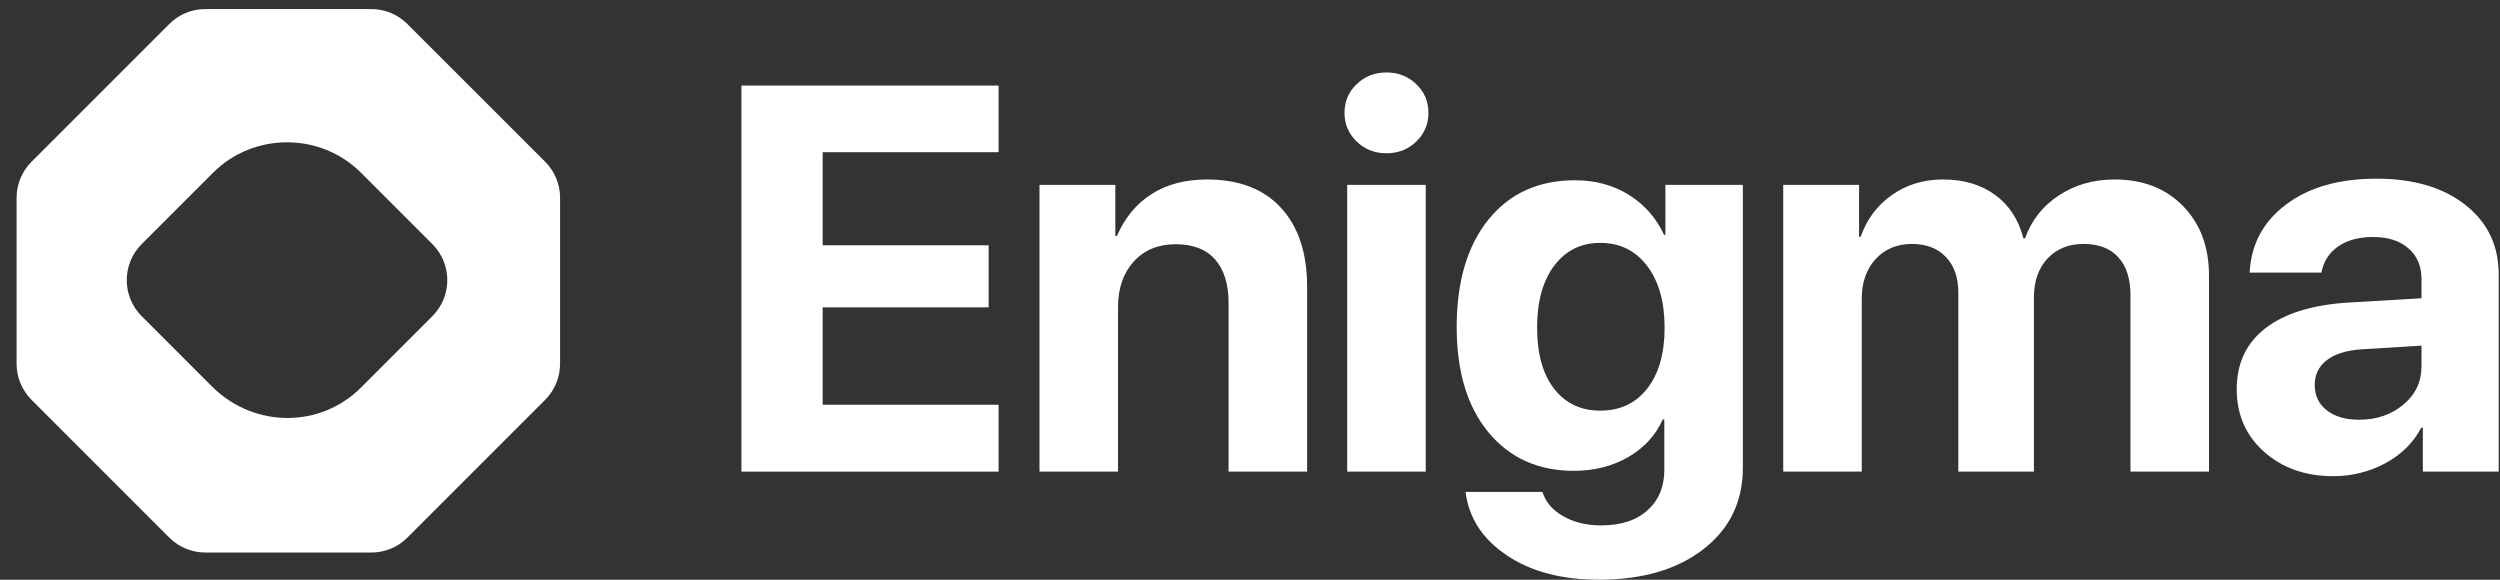
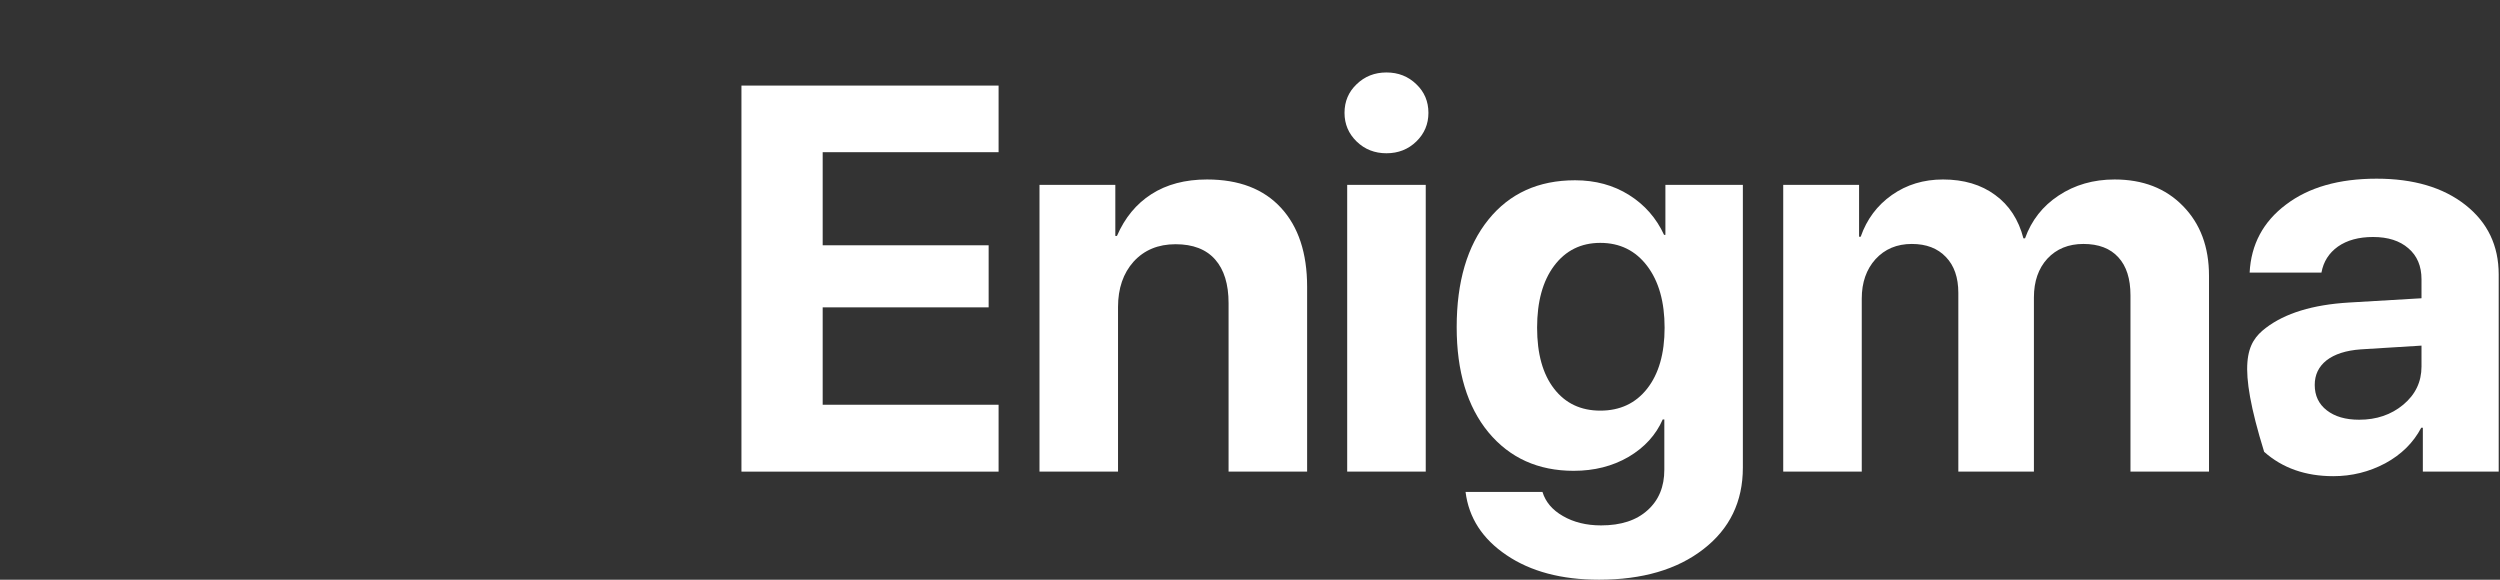
<svg xmlns="http://www.w3.org/2000/svg" width="138" height="32" viewBox="0 0 138 32" fill="none">
  <rect x="0" y="0" width="138" height="32" fill="#333333" stroke="none" />
-   <path d="M22.487 1.324C21.96 0.796 21.244 0.5 20.498 0.5H11.334C10.588 0.5 9.873 0.796 9.346 1.324L1.74 8.929C1.213 9.457 0.916 10.172 0.916 10.918V20.082C0.916 20.828 1.213 21.543 1.74 22.071L9.346 29.676C9.873 30.204 10.588 30.5 11.334 30.5H20.498C21.244 30.5 21.96 30.204 22.487 29.676L30.093 22.071C30.62 21.543 30.916 20.828 30.916 20.082V10.918C30.916 10.172 30.62 9.457 30.093 8.929L22.487 1.324ZM11.76 21.392L7.821 17.453C6.722 16.354 6.722 14.573 7.821 13.475L11.76 9.536C14.001 7.295 17.687 7.295 19.928 9.536L23.867 13.475C24.966 14.573 24.966 16.354 23.867 17.453L19.928 21.392C17.687 23.633 14.073 23.633 11.76 21.392Z" fill="white" />
  <path d="M55.122 22.342V26.034H40.928V4.724H55.122V8.401H45.412V13.54H54.573V16.966H45.412V22.342H55.122Z" fill="white" />
  <path d="M57.38 26.034V10.203H61.566V13.023H61.656C62.091 12.019 62.725 11.251 63.556 10.719C64.397 10.178 65.422 9.907 66.629 9.907C68.391 9.907 69.752 10.429 70.712 11.473C71.672 12.516 72.153 13.968 72.153 15.829V26.034H67.817V16.73C67.817 15.686 67.57 14.884 67.075 14.323C66.58 13.762 65.852 13.481 64.892 13.481C63.932 13.481 63.16 13.801 62.576 14.441C62.002 15.081 61.715 15.918 61.715 16.951V26.034H57.38Z" fill="white" />
  <path d="M74.365 26.034V10.203H78.701V26.034H74.365ZM78.181 7.81C77.736 8.243 77.186 8.46 76.533 8.46C75.88 8.46 75.331 8.243 74.885 7.81C74.44 7.377 74.217 6.85 74.217 6.23C74.217 5.6 74.44 5.073 74.885 4.65C75.331 4.217 75.88 4 76.533 4C77.186 4 77.736 4.217 78.181 4.65C78.627 5.073 78.849 5.6 78.849 6.23C78.849 6.85 78.627 7.377 78.181 7.81Z" fill="white" />
  <path d="M88.337 22.667C89.426 22.667 90.287 22.263 90.921 21.456C91.564 20.639 91.886 19.516 91.886 18.089C91.886 16.661 91.564 15.524 90.921 14.677C90.277 13.831 89.416 13.407 88.337 13.407C87.268 13.407 86.417 13.831 85.784 14.677C85.16 15.514 84.848 16.651 84.848 18.089C84.848 19.526 85.16 20.648 85.784 21.456C86.407 22.263 87.258 22.667 88.337 22.667ZM88.263 32C86.194 32 84.492 31.547 83.156 30.641C81.829 29.745 81.077 28.584 80.899 27.156H85.145C85.313 27.707 85.689 28.151 86.273 28.485C86.867 28.83 87.57 29.002 88.382 29.002C89.481 29.002 90.337 28.721 90.95 28.16C91.564 27.609 91.871 26.866 91.871 25.93V23.154H91.782C91.406 24.011 90.777 24.7 89.896 25.221C89.015 25.733 88.006 25.989 86.867 25.989C84.907 25.989 83.339 25.281 82.161 23.863C80.993 22.445 80.409 20.511 80.409 18.059C80.409 15.549 80.993 13.57 82.161 12.122C83.329 10.675 84.922 9.951 86.942 9.951C88.07 9.951 89.065 10.222 89.926 10.764C90.787 11.305 91.43 12.039 91.856 12.964H91.93V10.203H96.206V25.812C96.206 27.693 95.479 29.194 94.024 30.317C92.579 31.439 90.658 32 88.263 32Z" fill="white" />
  <path d="M98.434 26.034V10.203H102.621V13.068H102.71C103.047 12.103 103.621 11.335 104.432 10.764C105.244 10.193 106.184 9.907 107.253 9.907C108.401 9.907 109.362 10.193 110.134 10.764C110.906 11.325 111.425 12.122 111.693 13.156H111.782C112.138 12.162 112.757 11.374 113.638 10.793C114.528 10.203 115.558 9.907 116.726 9.907C118.29 9.907 119.547 10.395 120.497 11.369C121.457 12.344 121.937 13.629 121.937 15.224V26.034H117.602V16.302C117.602 15.386 117.379 14.687 116.934 14.205C116.488 13.712 115.845 13.466 115.003 13.466C114.182 13.466 113.519 13.737 113.014 14.278C112.519 14.82 112.272 15.534 112.272 16.42V26.034H108.1V16.169C108.1 15.322 107.872 14.662 107.417 14.19C106.961 13.707 106.333 13.466 105.531 13.466C104.709 13.466 104.041 13.747 103.527 14.308C103.022 14.869 102.769 15.593 102.769 16.479V26.034H98.434Z" fill="white" />
-   <path d="M130.223 23.169C131.183 23.169 131.994 22.893 132.657 22.342C133.331 21.781 133.667 21.077 133.667 20.23V19.078L130.312 19.285C129.5 19.344 128.871 19.546 128.426 19.89C127.99 20.235 127.773 20.688 127.773 21.249C127.773 21.84 127.995 22.307 128.441 22.652C128.886 22.997 129.48 23.169 130.223 23.169ZM128.797 26.285C127.263 26.285 125.991 25.837 124.981 24.941C123.972 24.045 123.467 22.893 123.467 21.485C123.467 20.048 124.002 18.921 125.071 18.103C126.14 17.286 127.669 16.819 129.658 16.7L133.667 16.464V15.416C133.667 14.687 133.425 14.116 132.94 13.703C132.464 13.289 131.816 13.082 130.995 13.082C130.203 13.082 129.554 13.259 129.05 13.614C128.555 13.968 128.253 14.446 128.144 15.046H124.18C124.259 13.491 124.927 12.241 126.184 11.295C127.441 10.34 129.109 9.863 131.188 9.863C133.227 9.863 134.86 10.345 136.087 11.31C137.315 12.275 137.928 13.555 137.928 15.15V26.034H133.741V23.612H133.652C133.217 24.439 132.554 25.093 131.663 25.576C130.772 26.049 129.817 26.285 128.797 26.285Z" fill="white" />
+   <path d="M130.223 23.169C131.183 23.169 131.994 22.893 132.657 22.342C133.331 21.781 133.667 21.077 133.667 20.23V19.078L130.312 19.285C129.5 19.344 128.871 19.546 128.426 19.89C127.99 20.235 127.773 20.688 127.773 21.249C127.773 21.84 127.995 22.307 128.441 22.652C128.886 22.997 129.48 23.169 130.223 23.169ZM128.797 26.285C127.263 26.285 125.991 25.837 124.981 24.941C123.467 20.048 124.002 18.921 125.071 18.103C126.14 17.286 127.669 16.819 129.658 16.7L133.667 16.464V15.416C133.667 14.687 133.425 14.116 132.94 13.703C132.464 13.289 131.816 13.082 130.995 13.082C130.203 13.082 129.554 13.259 129.05 13.614C128.555 13.968 128.253 14.446 128.144 15.046H124.18C124.259 13.491 124.927 12.241 126.184 11.295C127.441 10.34 129.109 9.863 131.188 9.863C133.227 9.863 134.86 10.345 136.087 11.31C137.315 12.275 137.928 13.555 137.928 15.15V26.034H133.741V23.612H133.652C133.217 24.439 132.554 25.093 131.663 25.576C130.772 26.049 129.817 26.285 128.797 26.285Z" fill="white" />
</svg>